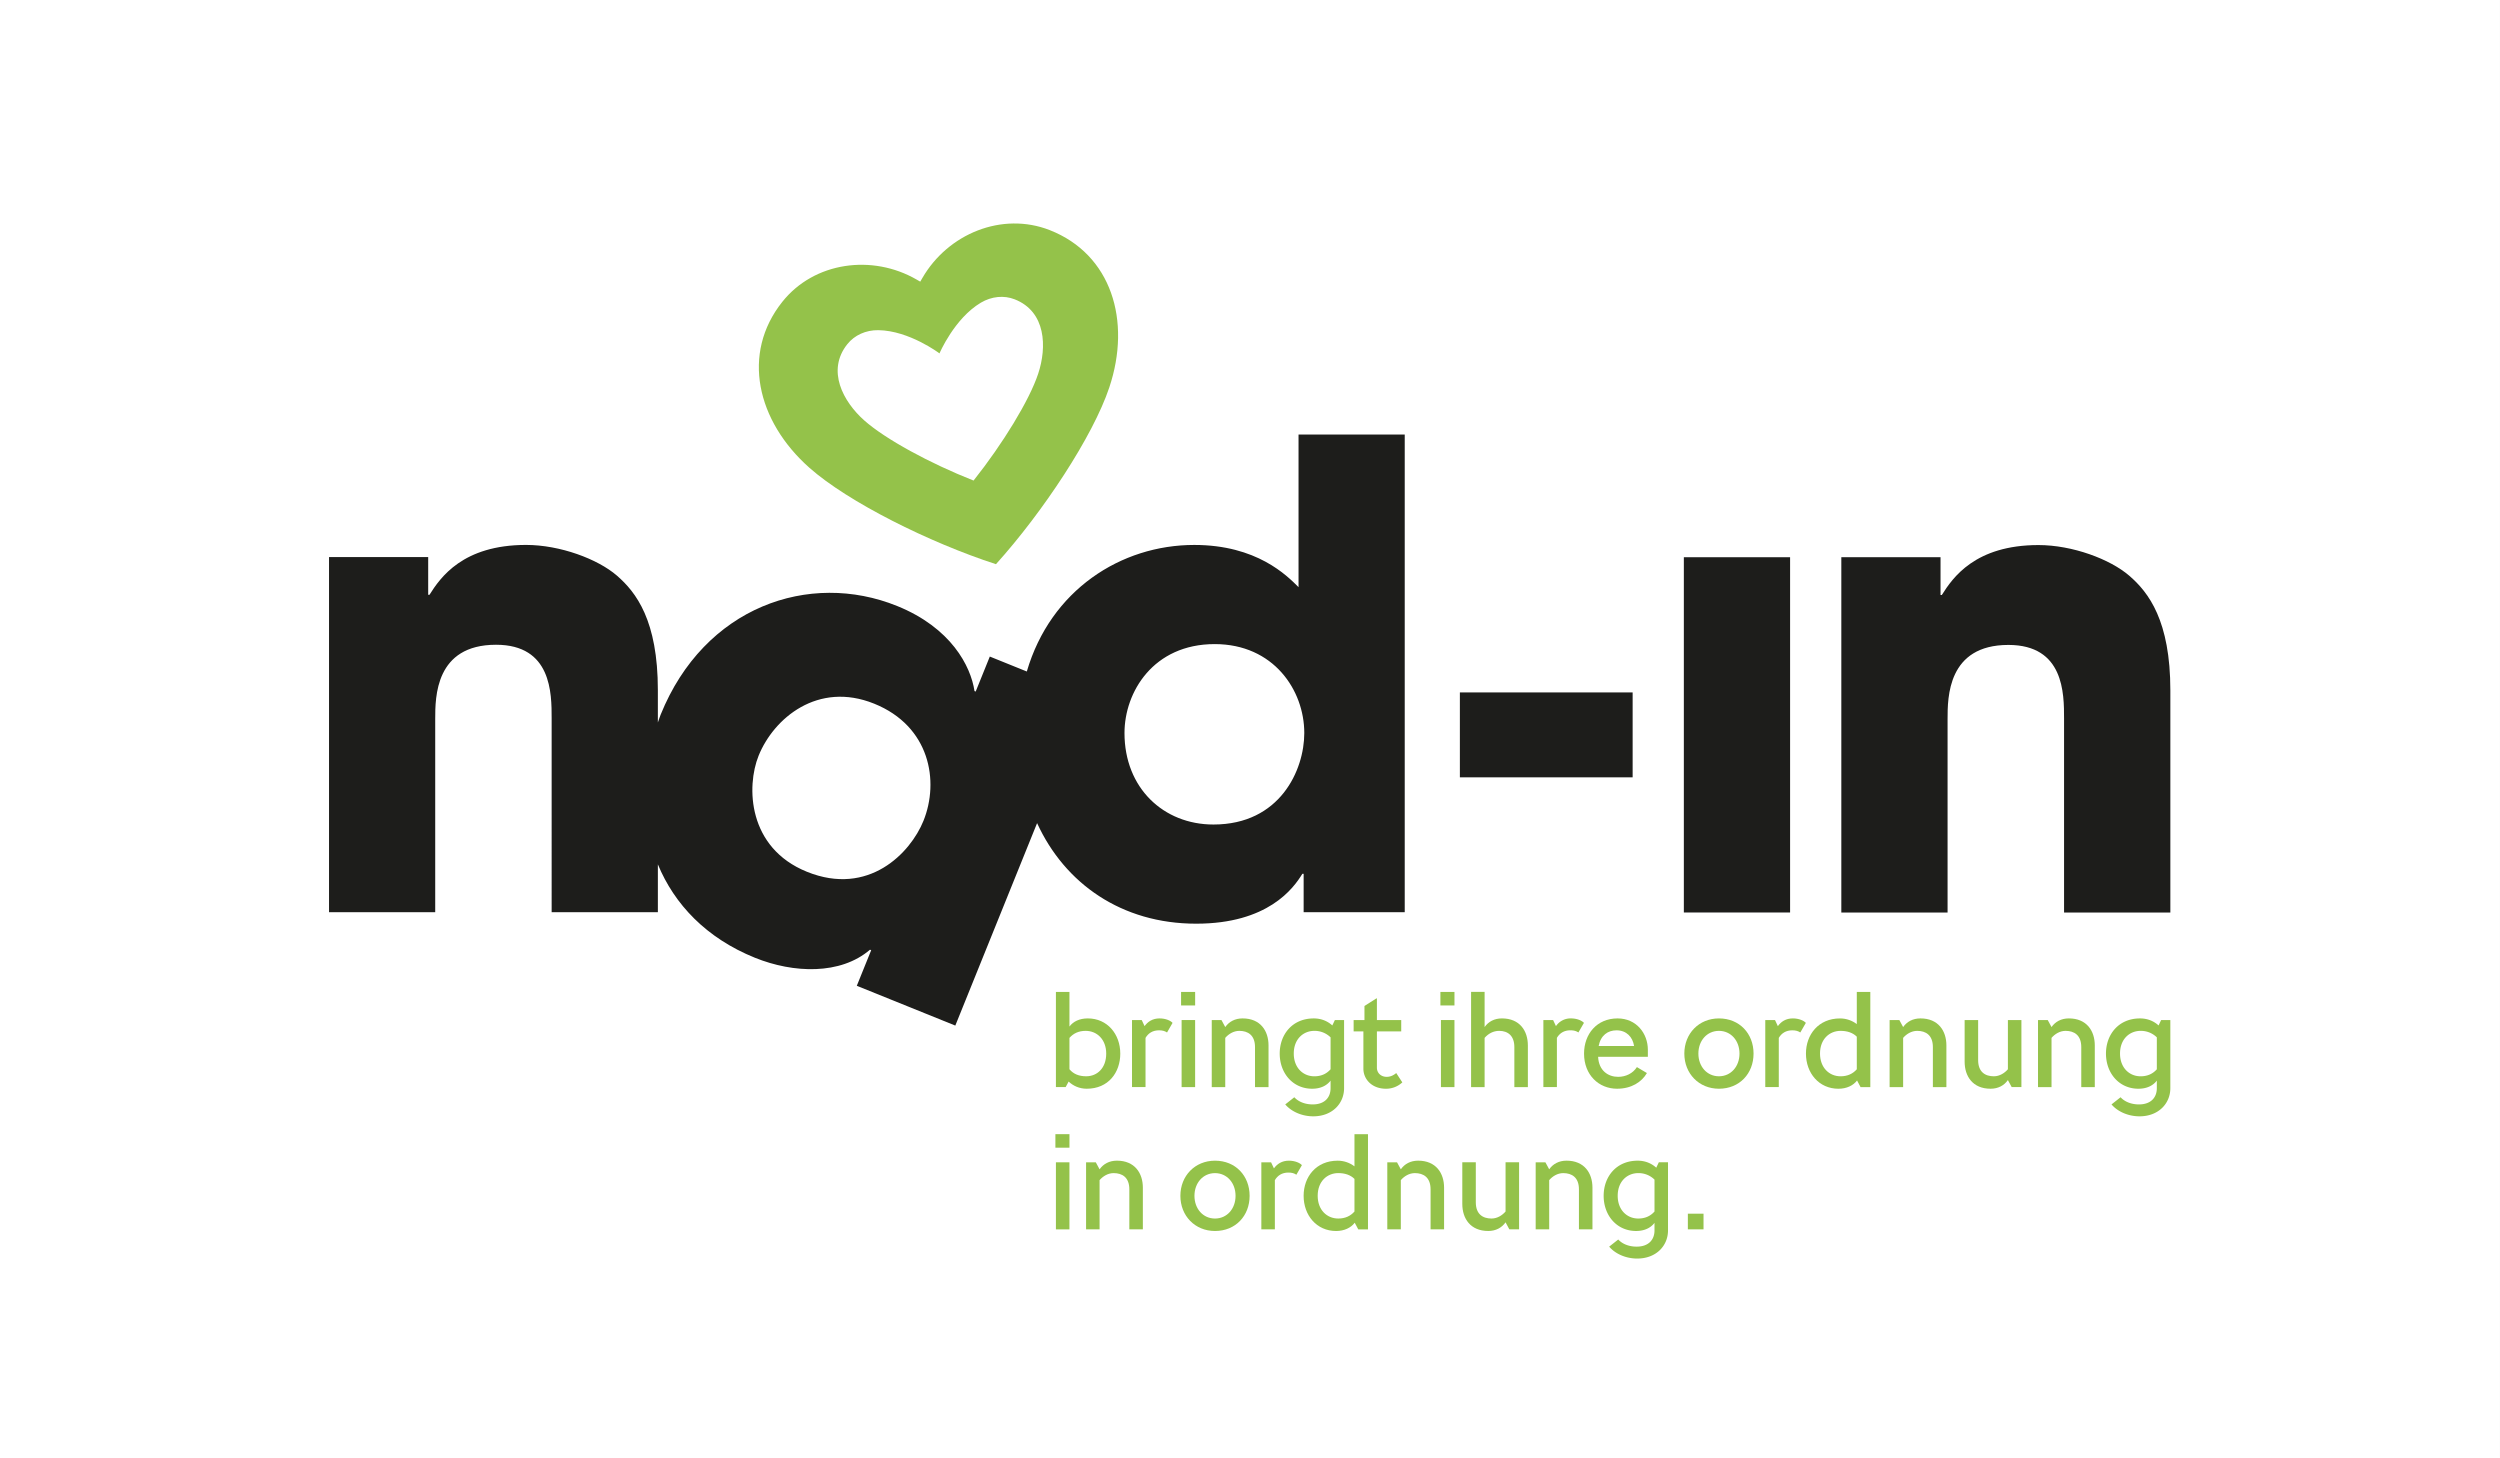
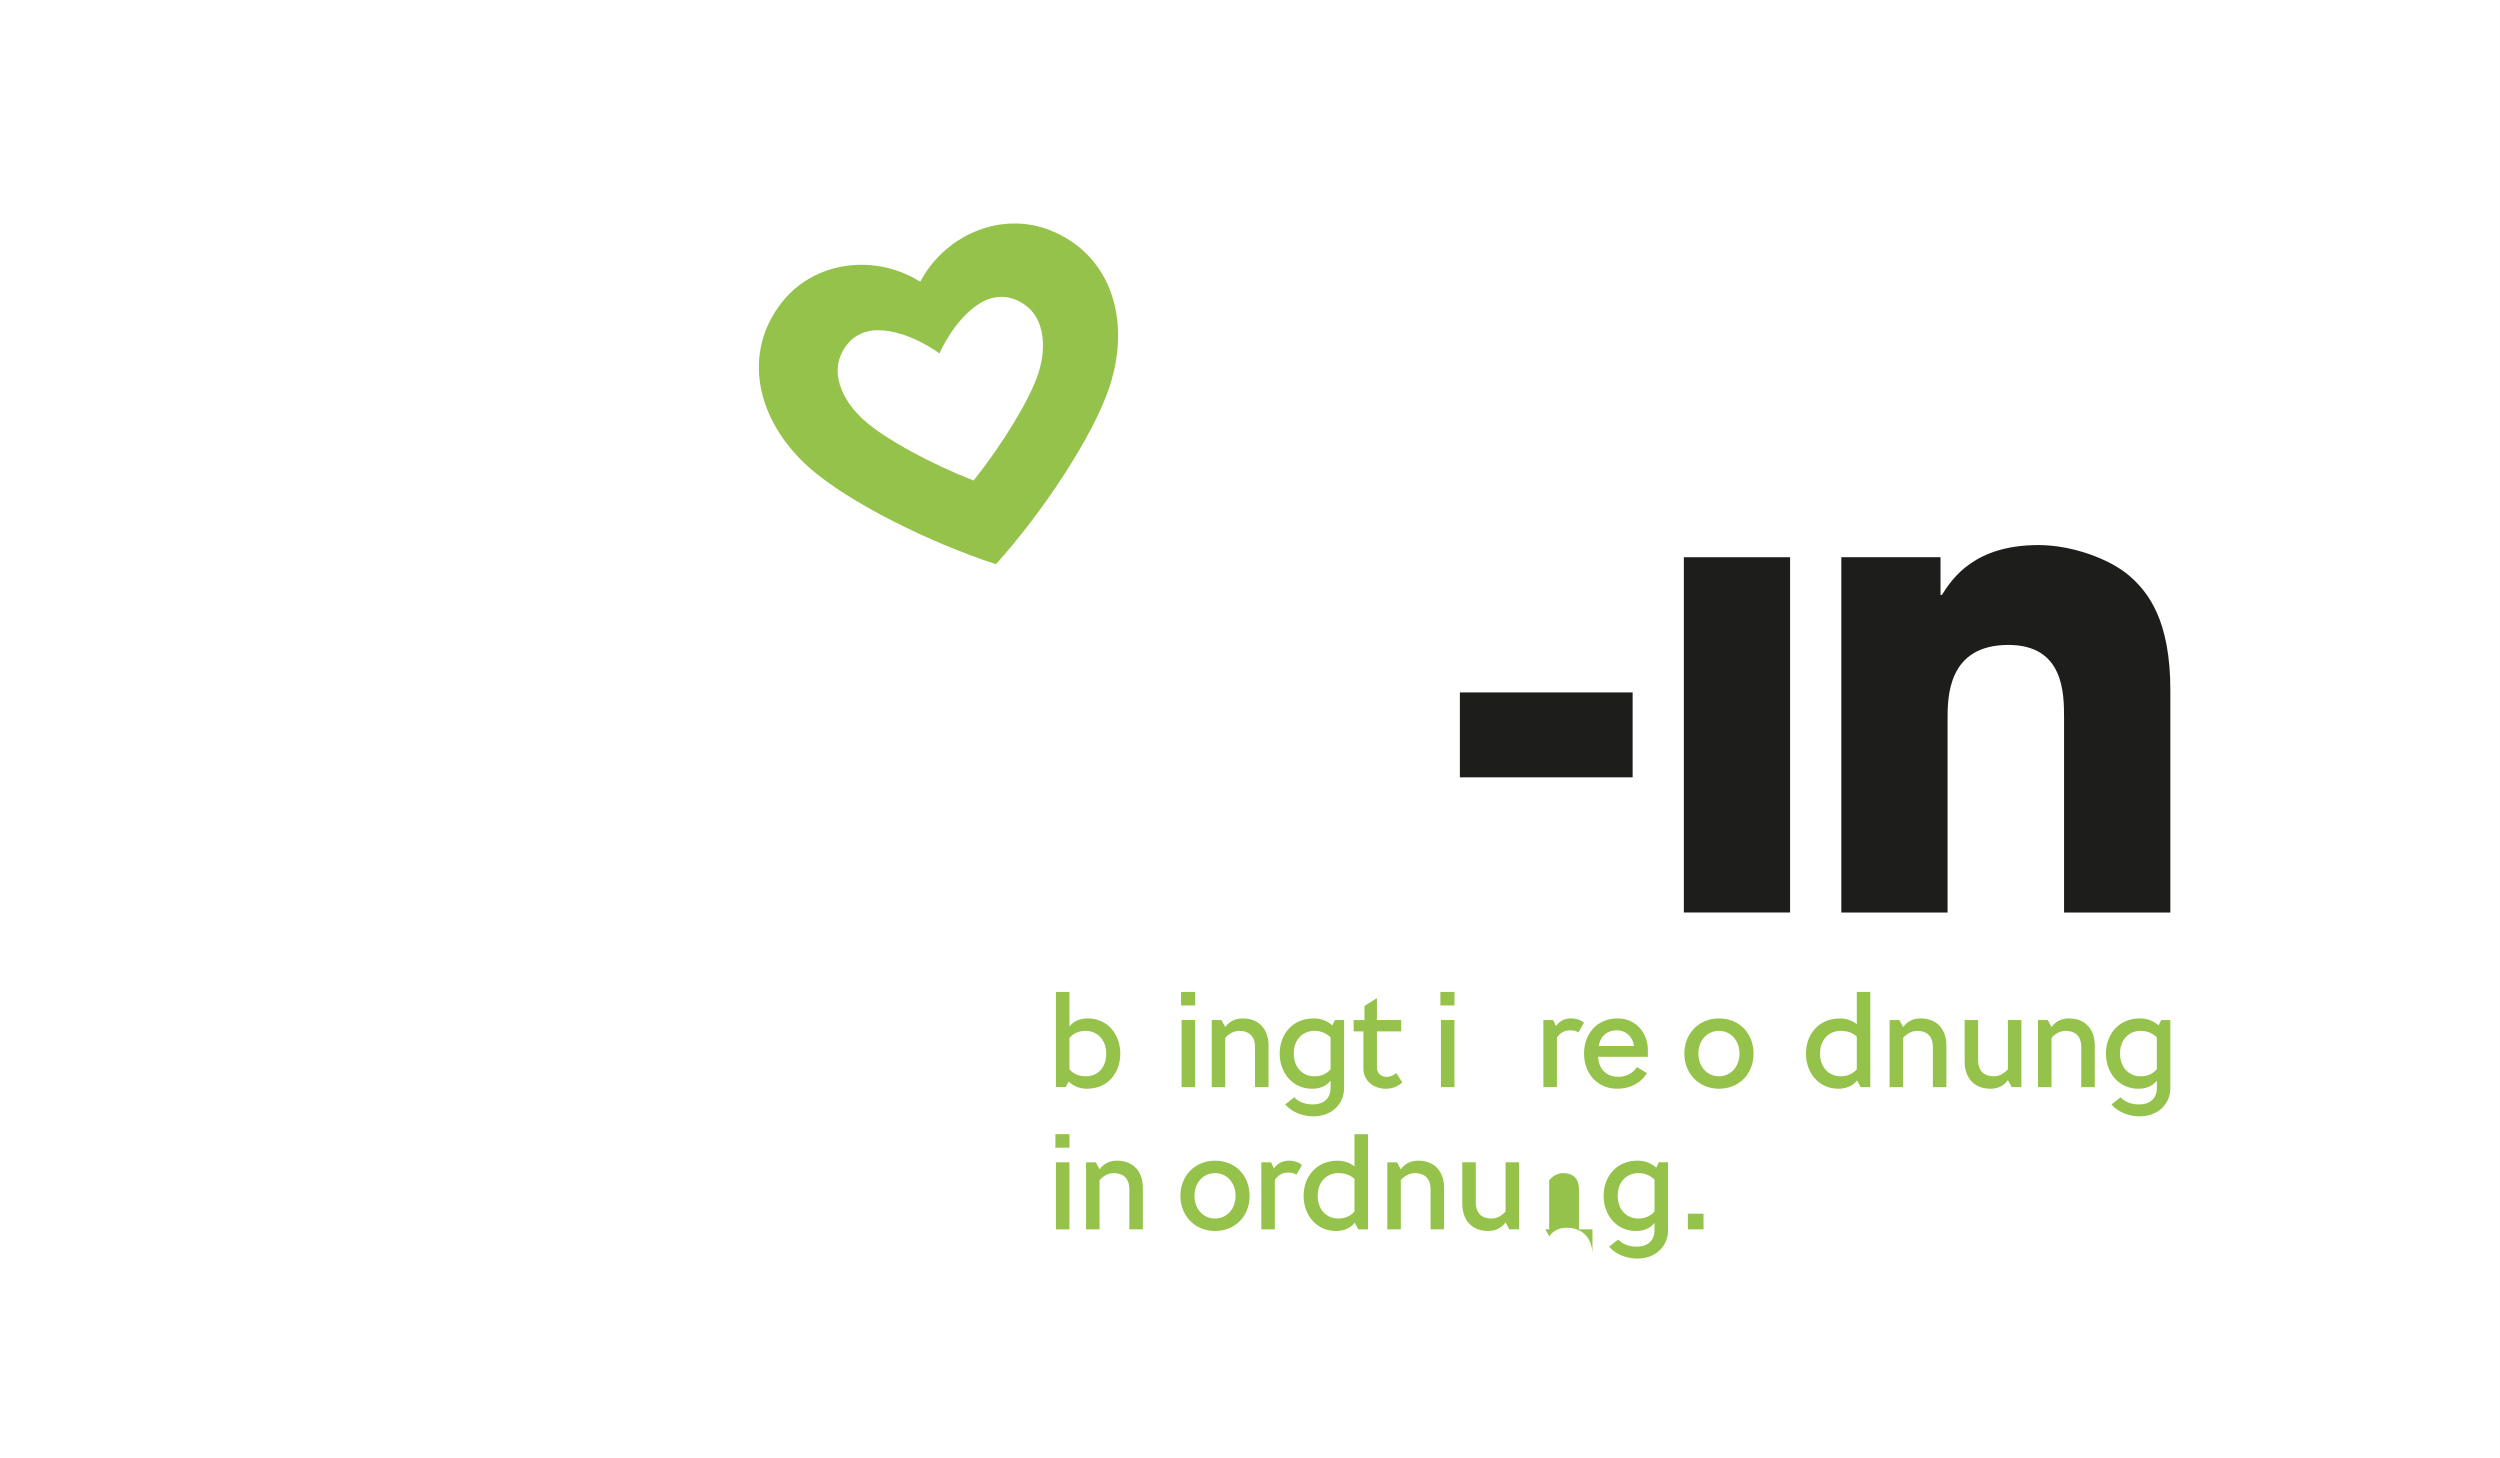
<svg xmlns="http://www.w3.org/2000/svg" data-bbox="0 0 226.771 132.28" viewBox="0 0 226.773 132.28" height="132.28" width="226.773" data-type="color">
  <rect x="0" y="0" width="226.773" height="132.28" fill="#808080" stroke="none" />
  <g>
    <defs>
      <clipPath id="c88fd81a-53c6-4470-b18c-614a693cda62" clipPathUnits="userSpaceOnUse">
        <path d="M0 99.21h170.08V0H0Z" />
      </clipPath>
    </defs>
    <path d="M0 132.28h226.771V0H0Z" fill="#ffffff" data-color="1" />
    <g clip-path="url(#c88fd81a-53c6-4470-b18c-614a693cda62)" transform="matrix(1.333 0 0 -1.333 0 132.28)">
      <path d="M76.234 27.54c0-1.289-.81-2.392-2.282-2.392-.497 0-.921.193-1.233.488l-.202-.377h-.663v6.476h.921v-2.354c.256.34.68.552 1.251.552 1.324 0 2.208-1.068 2.208-2.393m-.957 0c0 .957-.626 1.546-1.399 1.546-.478 0-.837-.175-1.103-.479v-2.133c.275-.333.662-.479 1.14-.479.736 0 1.362.542 1.362 1.545" fill="#94c24a" data-color="2" />
-       <path d="m79.792 29.629-.376-.653c-.148.1-.314.147-.543.147-.443 0-.737-.203-.921-.515v-3.349h-.92v4.563h.662l.193-.414c.222.304.543.525 1.022.525.405 0 .746-.148.883-.304" fill="#94c24a" data-color="2" />
      <path d="M80.407 25.258h.92v4.564h-.92zm-.036 5.557h.957v.92h-.957z" fill="#94c24a" data-color="2" />
      <path d="M86.322 28.093v-2.835h-.92v2.725c0 .808-.479 1.103-1.068 1.103-.395 0-.735-.222-.957-.477v-3.351h-.919v4.564h.661l.258-.478c.258.367.663.589 1.179.589 1.214 0 1.766-.847 1.766-1.84" fill="#94c24a" data-color="2" />
      <path d="M91.463 29.822v-4.638c0-1.03-.792-1.914-2.098-1.914-.772 0-1.49.323-1.905.81l.617.488c.294-.322.755-.488 1.252-.488.819 0 1.215.478 1.215 1.104v.516c-.258-.341-.682-.552-1.252-.552-1.325 0-2.209 1.068-2.209 2.392 0 1.288.847 2.392 2.319 2.392.525 0 .949-.193 1.261-.478l.174.368Zm-.919-3.35v2.172a1.546 1.546 0 0 1-1.104.442c-.737 0-1.4-.543-1.4-1.546 0-.957.626-1.546 1.4-1.546.478 0 .836.175 1.104.478" fill="#94c24a" data-color="2" />
      <path d="M95.426 25.58a1.613 1.613 0 0 0-1.104-.433c-.994 0-1.545.672-1.545 1.363v2.539h-.664v.773h.737v.957l.81.515h.037v-1.472h1.655v-.773h-1.655v-2.466c0-.387.303-.626.663-.626.257 0 .467.102.652.258z" fill="#94c24a" data-color="2" />
      <path d="M98.054 25.258h.92v4.564h-.92zm-.036 5.557h.957v.92h-.957z" fill="#94c24a" data-color="2" />
-       <path d="M103.97 28.093v-2.835h-.92v2.725c0 .771-.442 1.103-1.031 1.103-.396 0-.736-.184-.993-.477v-3.351h-.92v6.479h.92v-2.393c.257.367.662.589 1.177.589 1.215 0 1.767-.847 1.767-1.84" fill="#94c24a" data-color="2" />
      <path d="m107.785 29.629-.377-.653c-.147.1-.313.147-.543.147-.442 0-.735-.203-.92-.515v-3.349h-.92v4.563h.662l.194-.414a1.2 1.2 0 0 0 1.02.525c.405 0 .746-.148.884-.304" fill="#94c24a" data-color="2" />
      <path d="M110.112 25.957c.516 0 1.002.23 1.278.663l.681-.405c-.358-.615-1.057-1.067-2.033-1.067-1.242 0-2.245.938-2.245 2.392 0 1.325.865 2.393 2.282 2.393 1.288 0 2.06-1.031 2.06-2.135v-.479h-3.385c.046-.948.69-1.362 1.362-1.362m-1.325 2.099h2.41c-.092.607-.515 1.067-1.195 1.067-.589 0-1.077-.341-1.215-1.067" fill="#94c24a" data-color="2" />
      <path d="M114.617 27.54c0 1.362.993 2.393 2.355 2.393 1.399 0 2.355-1.031 2.355-2.393 0-1.361-.956-2.392-2.355-2.392-1.362 0-2.355 1.031-2.355 2.392m3.754 0c0 .884-.589 1.546-1.399 1.546s-1.399-.662-1.399-1.546.589-1.545 1.399-1.545 1.399.661 1.399 1.545" fill="#94c24a" data-color="2" />
-       <path d="m122.886 29.629-.377-.653c-.147.1-.313.147-.543.147-.442 0-.736-.203-.921-.515v-3.349h-.92v4.563h.662l.194-.414c.221.304.543.525 1.021.525.405 0 .746-.148.884-.304" fill="#94c24a" data-color="2" />
      <path d="M127.273 31.736v-6.479h-.663l-.239.452c-.267-.35-.718-.562-1.27-.562-1.324 0-2.208 1.068-2.208 2.394 0 1.287.847 2.391 2.318 2.391.433 0 .829-.147 1.142-.386v2.19zm-.92-5.264v2.218c-.276.275-.663.396-1.104.396-.737 0-1.399-.543-1.399-1.545 0-.958.625-1.547 1.399-1.547.478 0 .837.175 1.104.478" fill="#94c24a" data-color="2" />
      <path d="M132.45 28.093v-2.835h-.92v2.725c0 .808-.479 1.103-1.068 1.103-.395 0-.735-.222-.956-.477v-3.351h-.92v4.564h.662l.258-.478c.257.367.663.589 1.178.589 1.214 0 1.766-.847 1.766-1.84" fill="#94c24a" data-color="2" />
      <path d="M137.555 29.822v-4.563h-.662l-.258.478c-.258-.369-.663-.589-1.179-.589-1.214 0-1.765.846-1.765 1.84v2.834h.919v-2.725c0-.808.478-1.103 1.068-1.103.396 0 .735.222.957.478v3.35z" fill="#94c24a" data-color="2" />
      <path d="M142.548 28.093v-2.835h-.92v2.725c0 .808-.479 1.103-1.068 1.103-.395 0-.735-.222-.956-.477v-3.351h-.92v4.564h.662l.258-.478c.257.367.663.589 1.178.589 1.213 0 1.766-.847 1.766-1.84" fill="#94c24a" data-color="2" />
      <path d="M147.689 29.822v-4.638c0-1.03-.792-1.914-2.098-1.914-.772 0-1.49.323-1.905.81l.617.488c.294-.322.755-.488 1.251-.488.82 0 1.216.478 1.216 1.104v.516c-.258-.341-.682-.552-1.252-.552-1.325 0-2.209 1.068-2.209 2.392 0 1.288.847 2.392 2.319 2.392.525 0 .949-.193 1.261-.478l.175.368Zm-.919-3.35v2.172a1.546 1.546 0 0 1-1.104.442c-.737 0-1.4-.543-1.4-1.546 0-.957.626-1.546 1.4-1.546.478 0 .836.175 1.104.478" fill="#94c24a" data-color="2" />
      <path d="M71.854 15.577h.92v4.564h-.92zm-.035 5.559h.957v.92h-.957z" fill="#94c24a" data-color="2" />
      <path d="M77.77 18.412v-2.834h-.92v2.724c0 .809-.478 1.104-1.068 1.104-.395 0-.735-.222-.957-.478v-3.35h-.919v4.563h.661l.258-.477c.258.367.663.589 1.179.589 1.214 0 1.766-.847 1.766-1.841" fill="#94c24a" data-color="2" />
      <path d="M80.324 17.86c0 1.361.994 2.392 2.356 2.392 1.398 0 2.355-1.031 2.355-2.392 0-1.362-.957-2.393-2.355-2.393-1.362 0-2.356 1.031-2.356 2.393m3.754 0c0 .883-.588 1.545-1.398 1.545-.811 0-1.399-.662-1.399-1.545 0-.884.588-1.546 1.399-1.546.81 0 1.398.662 1.398 1.546" fill="#94c24a" data-color="2" />
      <path d="m88.593 19.948-.377-.652c-.147.101-.313.147-.542.147-.442 0-.736-.203-.921-.516v-3.348h-.92v4.562h.662l.194-.413c.221.303.543.524 1.02.524.405 0 .746-.148.884-.304" fill="#94c24a" data-color="2" />
      <path d="M93.09 22.056v-6.479h-.662l-.24.452c-.267-.35-.718-.562-1.269-.562-1.325 0-2.209 1.068-2.209 2.394 0 1.288.847 2.391 2.319 2.391.432 0 .828-.147 1.141-.386v2.19zm-.92-5.264v2.219c-.276.275-.663.396-1.103.396-.737 0-1.4-.543-1.4-1.546 0-.957.626-1.546 1.4-1.546.477 0 .836.174 1.103.477" fill="#94c24a" data-color="2" />
      <path d="M98.268 18.412v-2.834h-.919v2.724c0 .809-.479 1.104-1.068 1.104-.396 0-.736-.222-.957-.478v-3.35h-.92v4.563h.662l.258-.477c.257.367.663.589 1.178.589 1.215 0 1.766-.847 1.766-1.841" fill="#94c24a" data-color="2" />
      <path d="M103.372 20.142v-4.563h-.663l-.257.478c-.258-.368-.663-.589-1.179-.589-1.214 0-1.765.847-1.765 1.841v2.833h.919v-2.723c0-.81.478-1.104 1.068-1.104.396 0 .735.221.957.478v3.349z" fill="#94c24a" data-color="2" />
-       <path d="M108.365 18.412v-2.834h-.92v2.724c0 .809-.479 1.104-1.067 1.104-.396 0-.736-.222-.957-.478v-3.35h-.92v4.563h.662l.258-.477c.257.367.663.589 1.178.589 1.214 0 1.766-.847 1.766-1.841" fill="#94c24a" data-color="2" />
+       <path d="M108.365 18.412v-2.834h-.92v2.724c0 .809-.479 1.104-1.067 1.104-.396 0-.736-.222-.957-.478v-3.35h-.92h.662l.258-.477c.257.367.663.589 1.178.589 1.214 0 1.766-.847 1.766-1.841" fill="#94c24a" data-color="2" />
      <path d="M113.506 20.142v-4.637c0-1.031-.791-1.914-2.098-1.914-.772 0-1.49.322-1.905.811l.617.486c.294-.322.755-.486 1.251-.486.82 0 1.216.477 1.216 1.103v.515c-.258-.341-.682-.552-1.252-.552-1.325 0-2.208 1.068-2.208 2.393 0 1.287.846 2.391 2.318 2.391.525 0 .949-.193 1.261-.478l.175.368Zm-.919-3.349v2.171a1.546 1.546 0 0 1-1.104.442c-.737 0-1.4-.543-1.4-1.545 0-.957.626-1.546 1.4-1.546.478 0 .836.175 1.104.478" fill="#94c24a" data-color="2" />
      <path d="M114.857 15.579h1.066v1.066h-1.066z" fill="#94c24a" data-color="2" />
-       <path d="M82.573 43.127c-3.396 0-6.053 2.481-6.053 6.225 0 2.786 1.96 6.053 6.139 6.053 4.006 0 6.096-3.136 6.096-6.053 0-2.525-1.655-6.225-6.182-6.225m-19.734.248c-.881-2.18-3.727-5.161-7.927-3.464-4.036 1.631-4.136 5.802-3.289 7.902 1.028 2.543 4.03 5.087 7.866 3.537 3.792-1.532 4.443-5.27 3.35-7.975m25.525 26.289V59.28c-.786.783-2.831 2.872-7.098 2.872-4.987 0-9.771-3.072-11.392-8.612l-2.518 1.017-.962-2.382-.08.033c-.253 1.698-1.595 4.306-5.268 5.791-5.973 2.413-13.121-.052-16.09-7.399-.07-.175-.125-.352-.189-.529v2.198c0 4.747-1.479 6.662-2.786 7.795-1.306 1.132-3.874 2.089-6.182 2.089-4.311 0-5.833-2.221-6.574-3.396h-.087v2.568H22.39V37.162h7.226v13.149c0 1.48 0 5.049 4.138 5.049 3.785 0 3.785-3.309 3.785-5.006V37.162h7.228v3.255c1.123-2.718 3.292-5.018 6.607-6.357 2.625-1.061 5.817-1.176 7.828.548l.081-.033-.979-2.422 6.703-2.708 5.565 13.777c1.885-4.108 5.743-6.843 10.826-6.843 4.874 0 6.616 2.394 7.226 3.395h.087v-2.612h6.879v32.502z" fill="#1d1d1b" data-color="3" />
      <path d="M121.814 37.141h-7.23v24.175h7.23z" fill="#1d1d1b" data-color="3" />
      <path d="M125.3 61.316h6.751v-2.57h.088c.739 1.176 2.265 3.398 6.576 3.398 2.31 0 4.88-.959 6.186-2.092 1.307-1.132 2.789-3.049 2.789-7.797V37.14h-7.233v13.199c0 1.699 0 5.009-3.789 5.009-4.138 0-4.138-3.572-4.138-5.053V37.14h-7.23Z" fill="#1d1d1b" data-color="3" />
      <path d="M70.647 73.803c-.6-1.812-2.407-4.764-4.397-7.27-2.977 1.174-6.019 2.828-7.443 4.097-1.429 1.271-2.584 3.392-1.141 5.192.483.603 1.251.957 2.105.945 2.101-.028 4.16-1.58 4.16-1.58s1.007 2.373 2.812 3.449c.735.437 1.576.514 2.298.233 2.148-.837 2.208-3.252 1.606-5.066m.788 9.772c-3.244 1.271-6.93-.244-8.671-3.262l-.142-.244-.247.142c-3.016 1.741-6.966 1.211-9.137-1.512-2.809-3.521-1.745-8.119 1.847-11.3 2.618-2.319 8.147-5.083 12.689-6.557 3.199 3.548 6.604 8.707 7.711 12.024 1.522 4.55.142 9.064-4.05 10.709" fill="#94c24a" data-color="2" />
      <path d="M99.343 52.116h11.756v-5.778H99.343Z" fill="#1d1d1b" data-color="3" />
    </g>
  </g>
</svg>